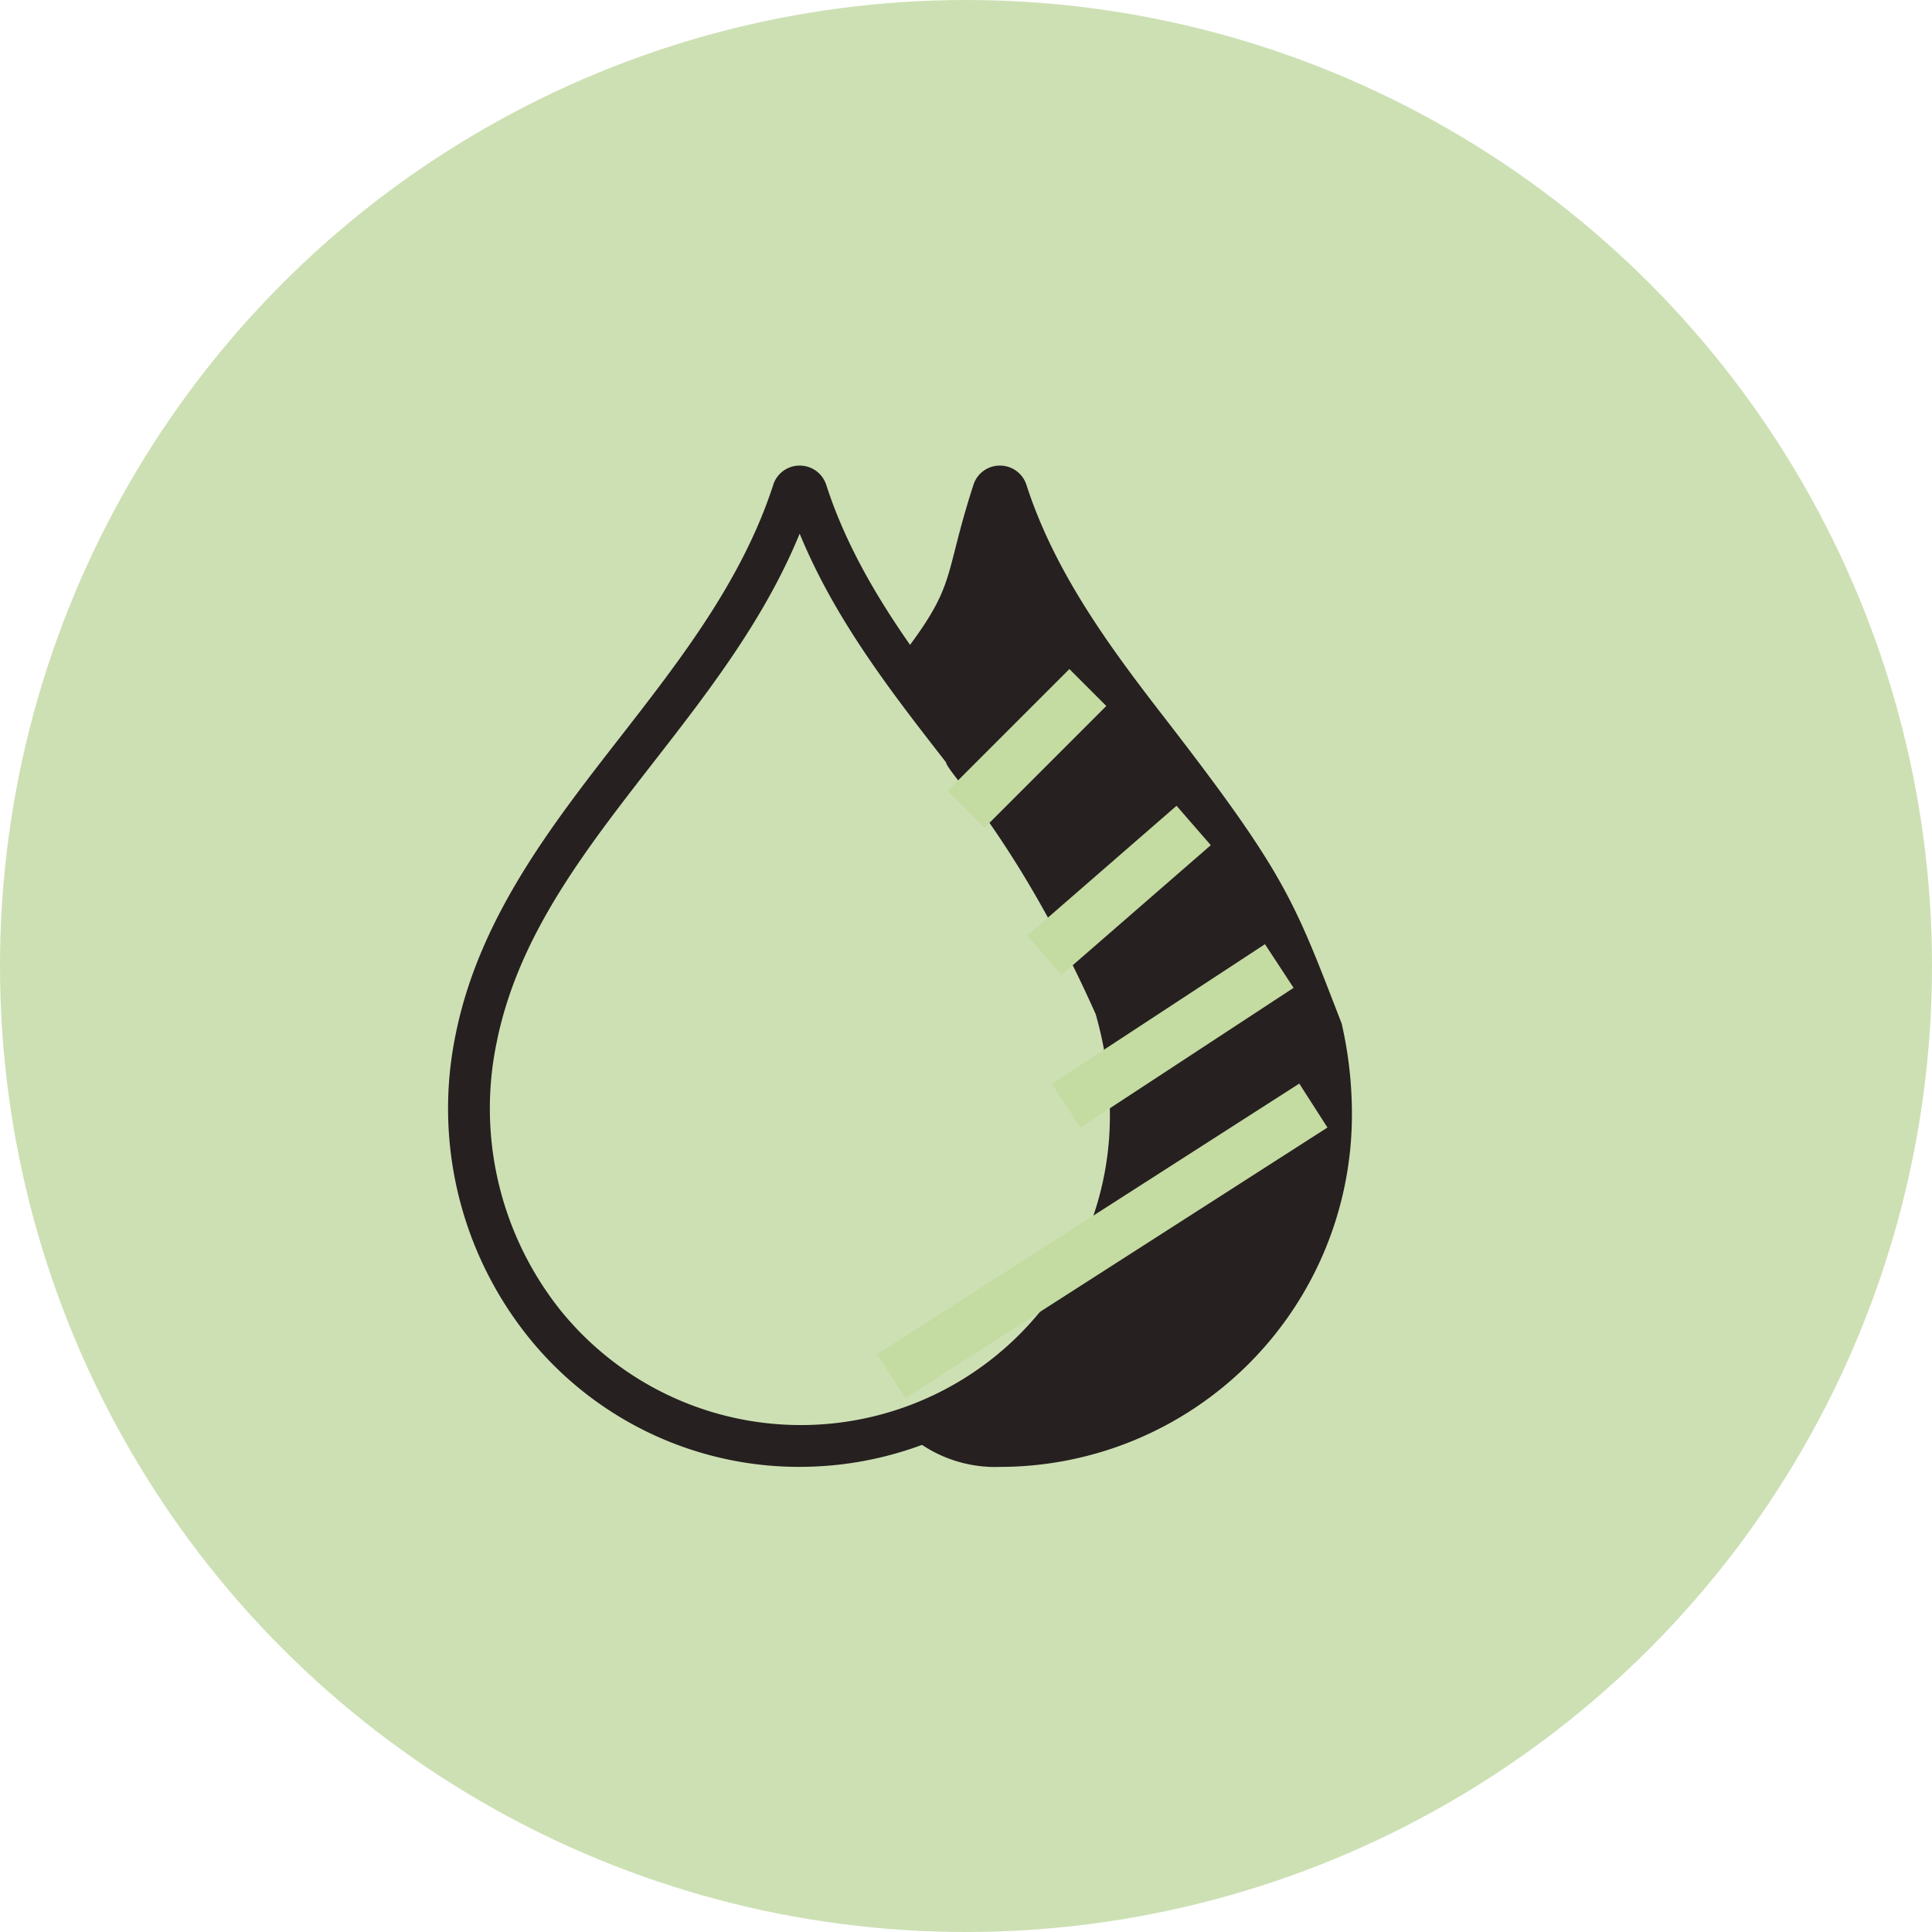
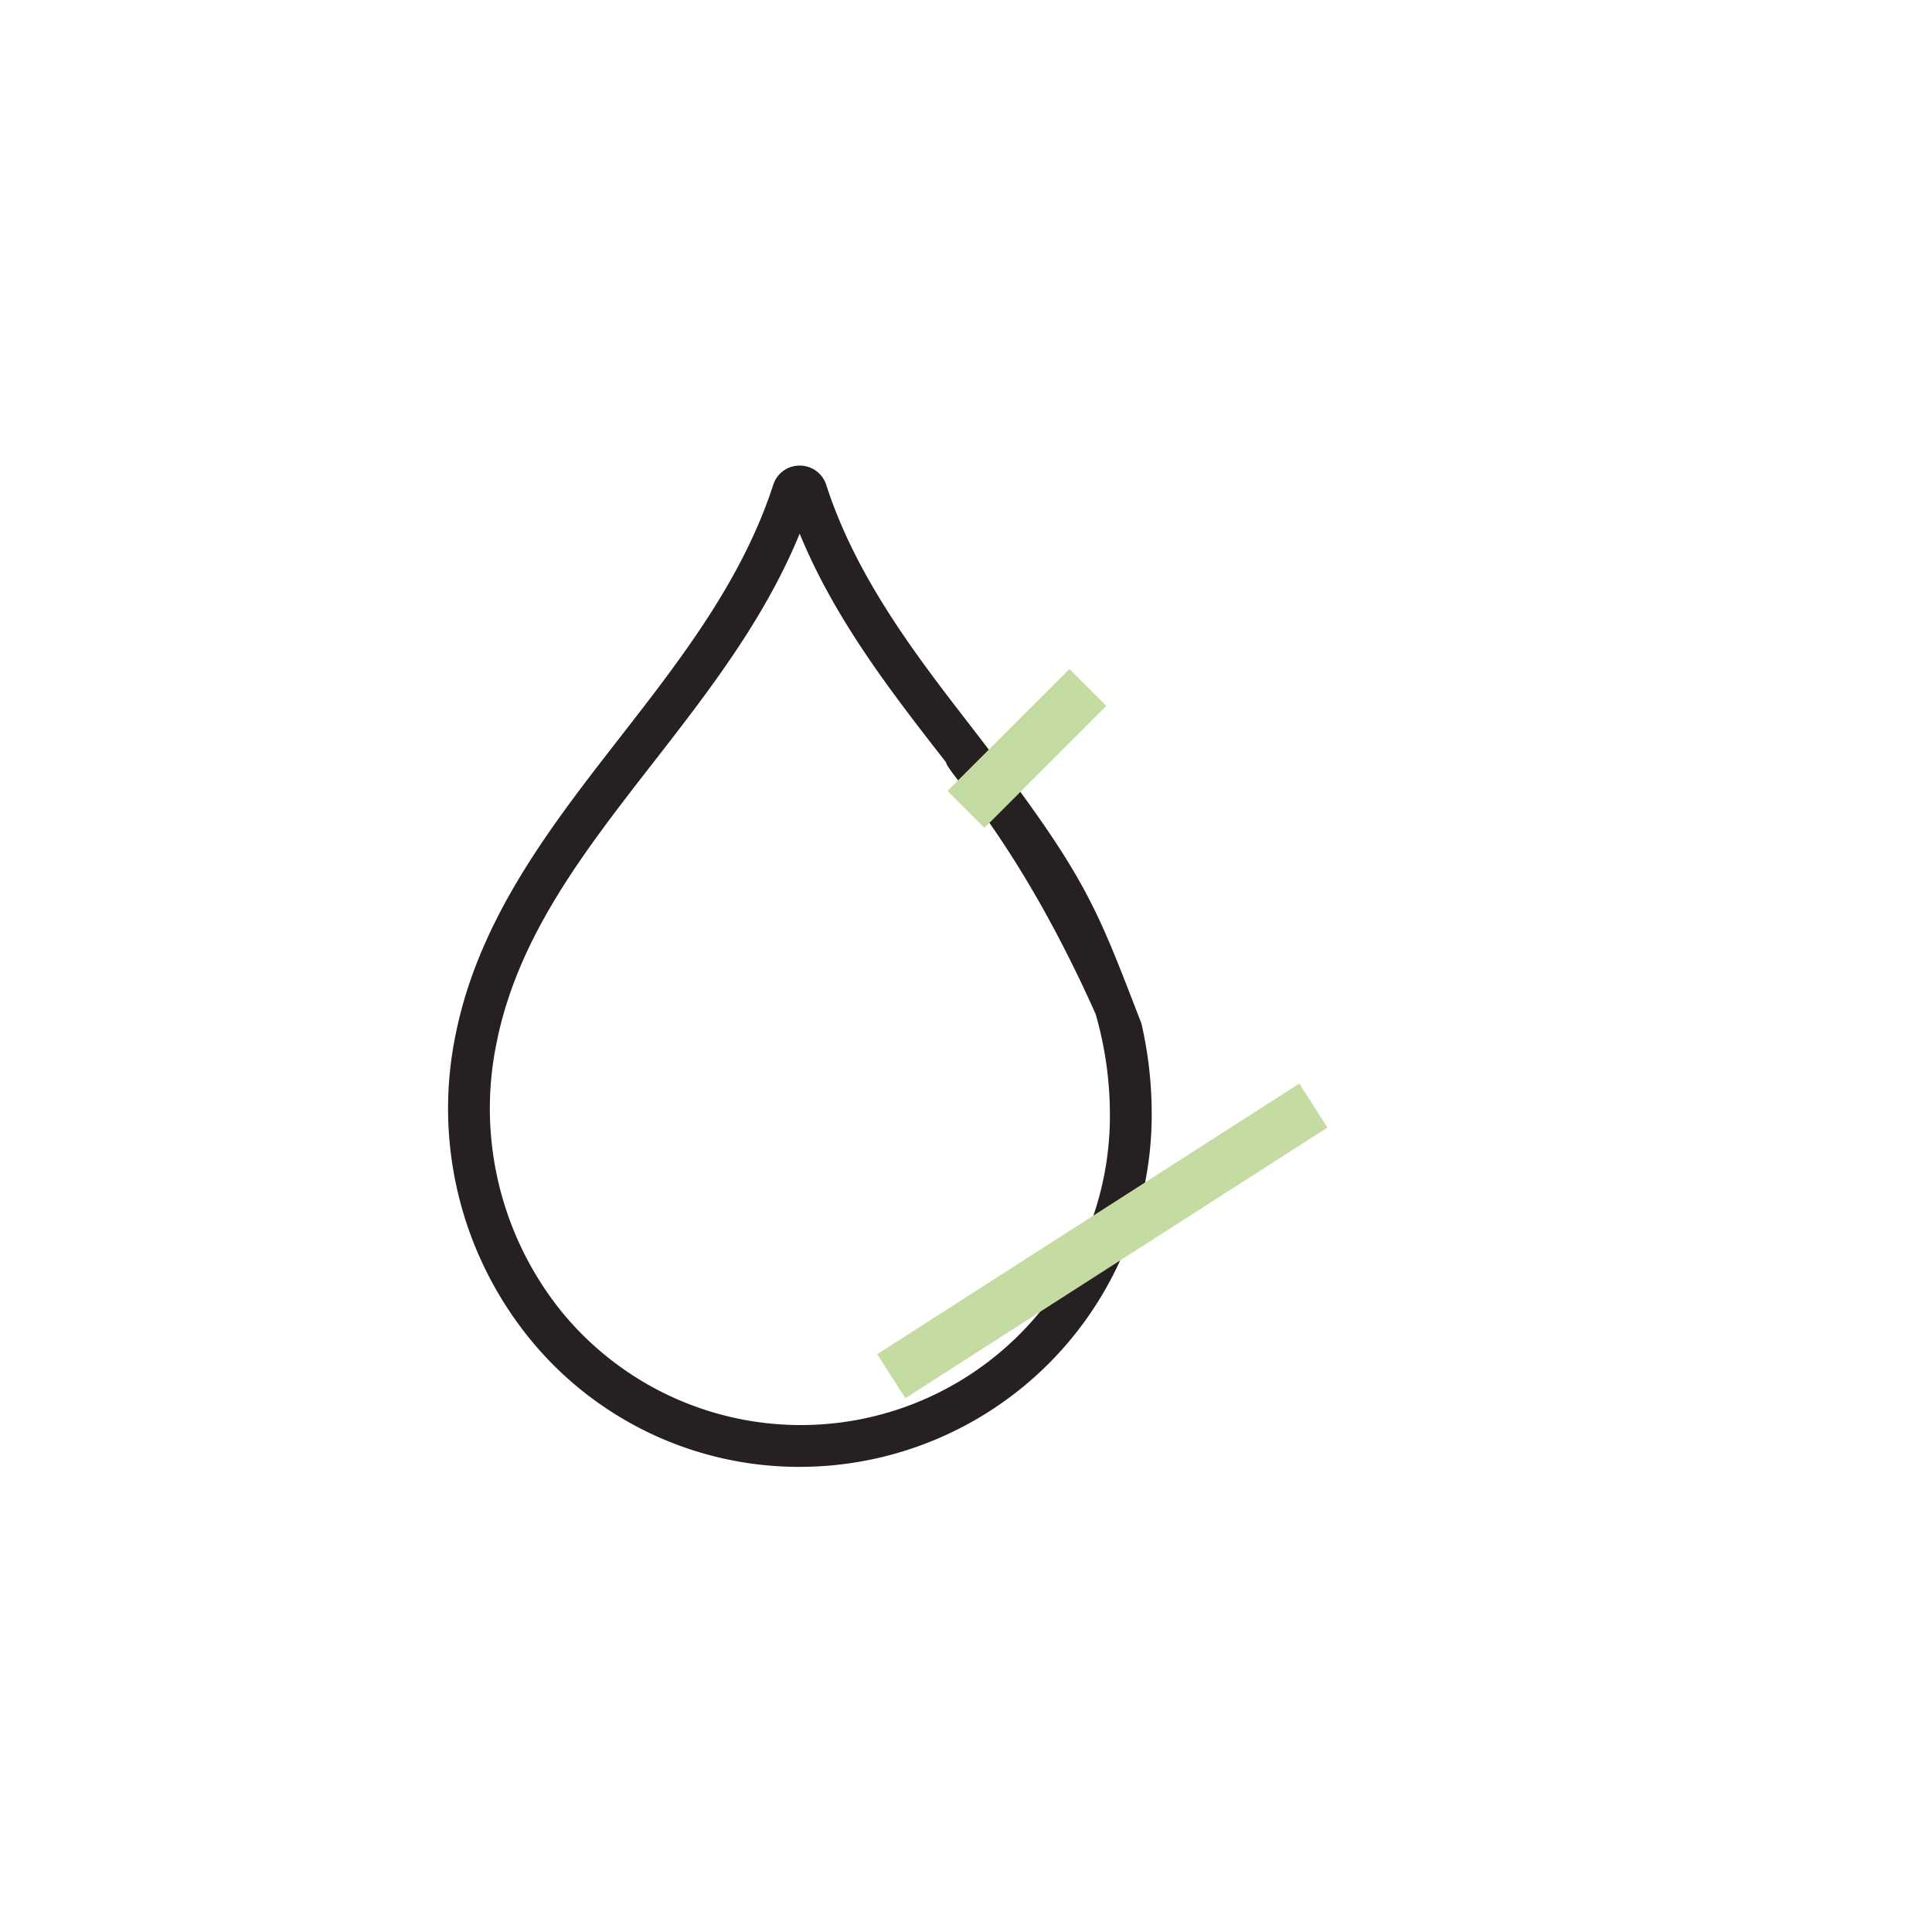
<svg xmlns="http://www.w3.org/2000/svg" viewBox="0 0 111 111" height="111" width="111">
  <g transform="translate(1374 -879)" data-name="1" id="_1">
    <g data-name="Group 27237" id="Group_27237">
      <g transform="translate(-1854 29)" data-name="Group 27236" id="Group_27236">
-         <circle opacity="0.6" fill="#accc82" transform="translate(480 850)" r="55.5" cy="55.5" cx="55.5" data-name="Ellipse 487" id="Ellipse_487" />
-       </g>
+         </g>
      <g transform="translate(-1376 910)" data-name="blood-pressure (1)" id="blood-pressure_1_">
-         <path stroke-width="0.5" stroke="#262020" fill="#262020" transform="translate(41.892 -4)" d="M17.56,57.028A19.981,19.981,0,0,0,37.53,37.039a22.93,22.93,0,0,0-.578-5.158C34.195,24.758,33.793,23.4,26.669,14.2,23.532,10.149,20.459,5.917,18.851.962A1.347,1.347,0,0,0,17.558,0h0a1.335,1.335,0,0,0-1.285.934c-1.784,5.51-.884,5.692-4.351,10.149-.134,1.184,20.935,20.746,9.336,36.777C19.732,51,15.833,51.347,12.671,55.4A7.33,7.33,0,0,0,17.56,57.028Z" data-name="Path 81399" id="Path_81399" />
        <path stroke-width="0.5" stroke="#262020" fill="#262020" transform="translate(28 -4)" d="M19.692,57.026l.259,0A19.981,19.981,0,0,0,39.919,37.039a22.93,22.93,0,0,0-.578-5.158C36.585,24.758,36.183,23.4,29.059,14.2,25.922,10.149,22.849,5.917,21.241.962A1.347,1.347,0,0,0,19.947,0h0a1.335,1.335,0,0,0-1.285.934c-1.784,5.51-5.368,10.119-8.836,14.575C5.859,20.605,1.761,25.873.43,32.45A20.741,20.741,0,0,0,4.562,49.674a19.7,19.7,0,0,0,15.129,7.352Zm-17.4-24.2c1.243-6.139,5.025-11,9.03-16.15,3.262-4.192,6.625-8.516,8.622-13.69,2,5.175,5.365,9.5,8.639,13.7-.044.452,4.093,4.385,8.6,14.487a21.077,21.077,0,0,1,.834,5.865A18.006,18.006,0,0,1,6.041,48.479,18.846,18.846,0,0,1,2.293,32.826Z" data-name="Path 81400" id="Path_81400" />
      </g>
    </g>
    <line stroke-width="3" stroke="#c4dba1" fill="none" transform="translate(-1318.5 918.5)" x2="7" y1="7" data-name="Line 3622" id="Line_3622" />
-     <path stroke-width="3" stroke="#c4dba1" fill="none" transform="translate(-1314.474 927.699) rotate(-8)" d="M-.392,6.194,9.143,0" data-name="Path 81405" id="Path_81405" />
-     <path stroke-width="3" stroke="#c4dba1" fill="none" transform="translate(-1312.853 935.364) rotate(-4)" d="M-.392,7.153,12.382,0" data-name="Path 81406" id="Path_81406" />
    <path stroke-width="3" stroke="#c4dba1" fill="none" transform="matrix(0.985, -0.174, 0.174, 0.985, -1324.336, 947.074)" d="M-.392,11.09,26.186,0" data-name="1" id="_1-2" />
  </g>
</svg>